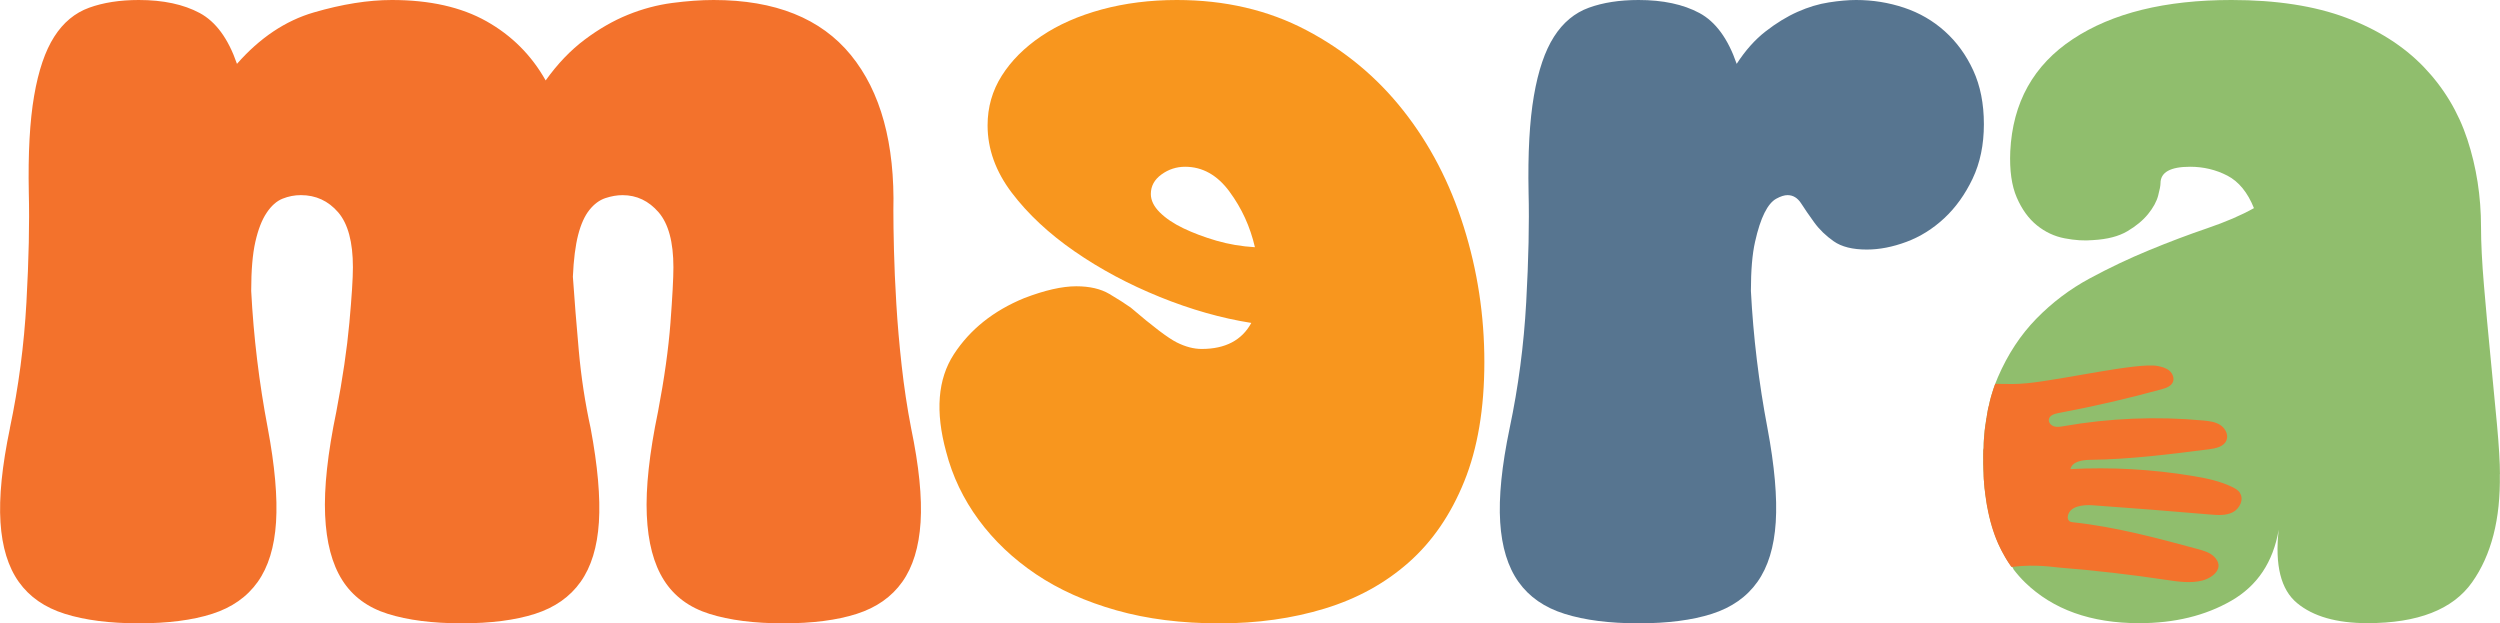
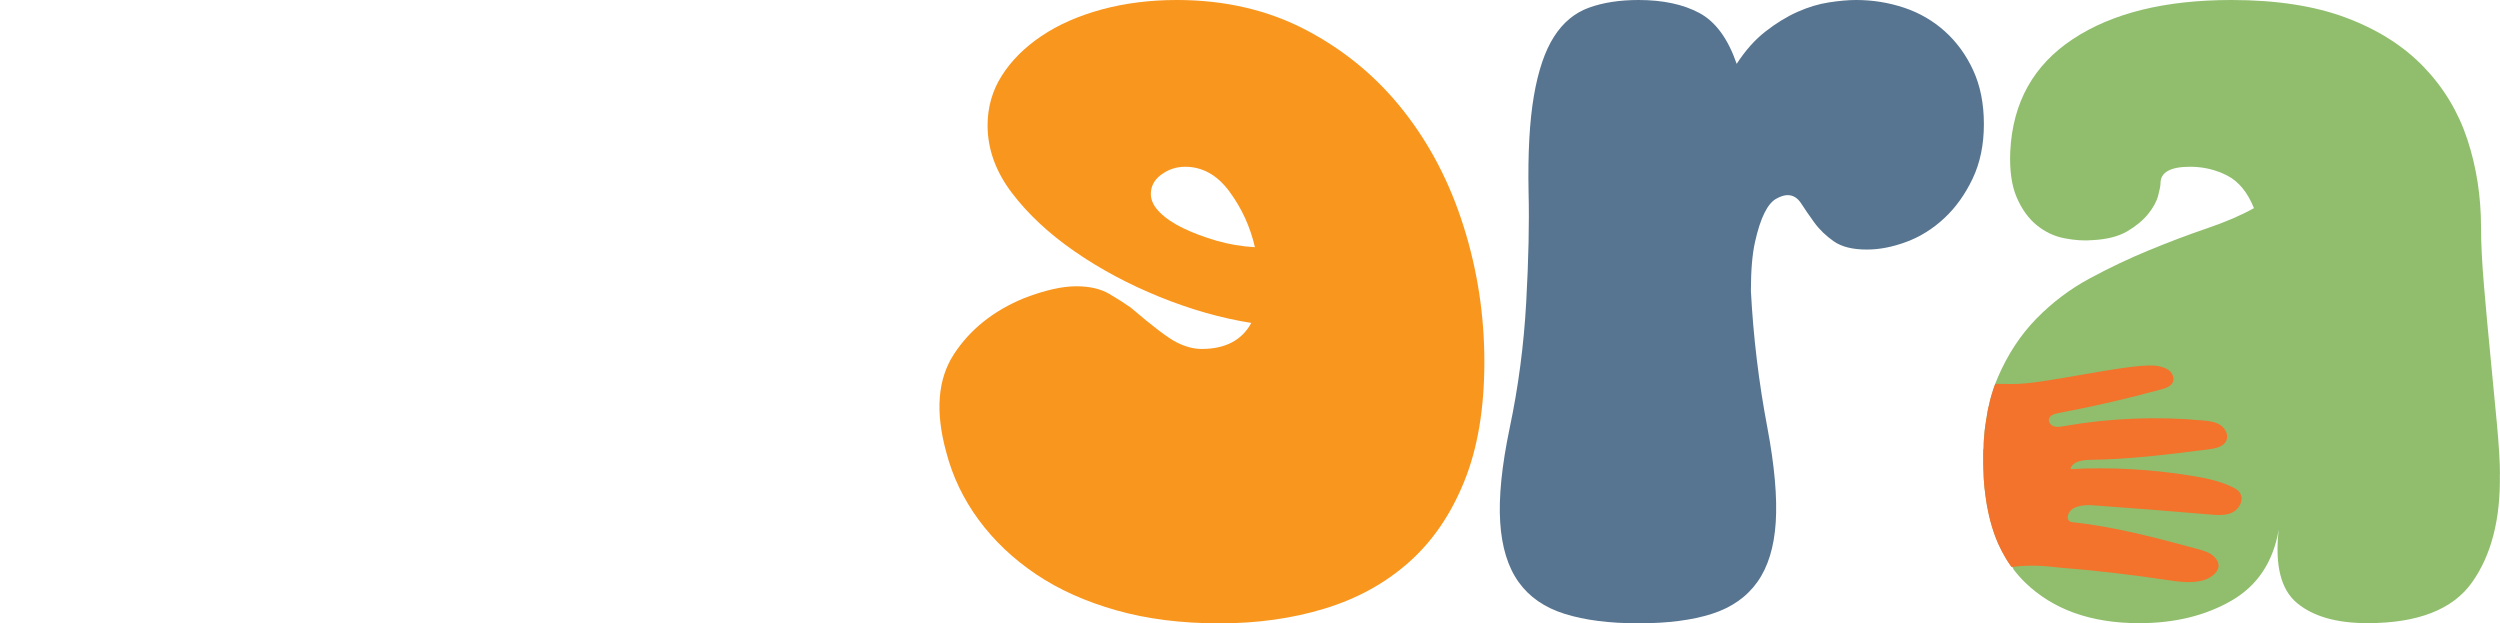
<svg xmlns="http://www.w3.org/2000/svg" id="Layer_2" data-name="Layer 2" viewBox="0 0 972.07 242.37">
  <defs>
    <style>      .cls-1 {        fill: #f8961e;      }      .cls-2 {        fill: #f3722c;      }      .cls-3 {        fill: #577590;      }      .cls-4 {        fill: #90be6d;      }    </style>
  </defs>
  <g id="Layer_1-2" data-name="Layer 1">
    <g>
-       <path class="cls-2" d="M3.84,166.49c3.37-15.94,5.52-32.27,6.44-48.98.92-16.71,1.22-30.89.92-42.54-.31-15.33.38-27.9,2.07-37.71,1.68-9.81,4.29-17.48,7.82-22.99,3.52-5.52,8.05-9.27,13.57-11.27C40.17,1,46.61,0,53.96,0,63.46,0,71.36,1.69,77.65,5.06c6.28,3.38,11.11,9.97,14.49,19.77,8.89-10.12,18.86-16.79,29.89-20C133.07,1.61,143.19,0,152.38,0,167.1,0,179.36,2.76,189.17,8.28c9.81,5.52,17.48,13.19,23,23,4.6-6.44,9.66-11.73,15.18-15.87,5.52-4.14,11.11-7.36,16.79-9.66,5.67-2.3,11.42-3.83,17.25-4.6C267.2.39,272.56,0,277.47,0,301.39,0,319.17,7.13,330.82,21.38c11.65,14.26,17.17,34.43,16.55,60.48,0,3.99.07,9.13.23,15.41.15,6.29.46,13.26.92,20.92.46,7.67,1.15,15.64,2.07,23.92.92,8.28,2.14,16.41,3.68,24.38,3.06,14.71,4.29,26.9,3.68,36.56-.62,9.66-2.99,17.4-7.13,23.22-4.14,5.83-10.05,9.97-17.71,12.42-7.67,2.46-17.17,3.68-28.51,3.68s-20.92-1.22-28.74-3.68c-7.82-2.45-13.72-6.82-17.7-13.11-3.99-6.28-6.21-14.72-6.67-25.29-.46-10.58.99-23.99,4.37-40.25,2.45-12.87,4.06-24.37,4.83-34.49.76-10.12,1.15-17.32,1.15-21.61,0-9.81-1.92-16.94-5.75-21.39-3.84-4.44-8.51-6.67-14.03-6.67-2.15,0-4.37.39-6.67,1.15-2.3.77-4.37,2.3-6.21,4.6-1.84,2.3-3.3,5.52-4.37,9.66-1.07,4.14-1.77,9.59-2.06,16.32.61,8.9,1.38,18.48,2.3,28.74.92,10.28,2.45,20.32,4.6,30.13,2.76,14.71,3.83,26.9,3.22,36.56-.62,9.66-2.99,17.4-7.13,23.22-4.14,5.83-10.05,9.97-17.71,12.42-7.67,2.46-17.17,3.68-28.51,3.68s-20.92-1.22-28.74-3.68c-7.82-2.45-13.72-6.82-17.7-13.11-3.99-6.28-6.21-14.72-6.67-25.29-.46-10.58.99-23.99,4.37-40.25,2.45-12.87,4.14-24.37,5.06-34.49.92-10.12,1.38-17.32,1.38-21.61,0-9.81-1.91-16.94-5.74-21.39-3.84-4.44-8.67-6.67-14.49-6.67-2.46,0-4.83.46-7.13,1.38-2.3.92-4.37,2.76-6.21,5.52-1.84,2.76-3.3,6.52-4.37,11.27-1.08,4.76-1.61,11.12-1.61,19.09.92,17.78,3.06,35.57,6.44,53.35,2.76,14.71,3.83,26.9,3.22,36.56-.62,9.66-2.99,17.4-7.13,23.22-4.14,5.83-10.04,9.97-17.7,12.42-7.67,2.46-17.18,3.68-28.52,3.68s-20.92-1.22-28.74-3.68c-7.82-2.45-13.79-6.59-17.93-12.42-4.14-5.82-6.52-13.57-7.13-23.22-.62-9.66.61-21.84,3.68-36.56Z" />
      <path class="cls-1" d="M450.92,115.44c-12.11-4.9-23.14-10.81-33.11-17.71-9.96-6.9-18.09-14.48-24.38-22.76-6.28-8.28-9.43-17.02-9.43-26.22,0-7.05,1.84-13.49,5.52-19.31,3.67-5.82,8.81-10.96,15.4-15.41,6.6-4.44,14.42-7.89,23.46-10.35C437.44,1.23,447.18,0,457.59,0c18.71,0,35.49,3.91,50.36,11.73,14.87,7.82,27.44,18.25,37.71,31.28,10.28,13.03,18.1,28.05,23.45,45.07,5.37,17.02,8.05,34.57,8.05,52.66,0,18.1-2.6,33.57-7.82,46.45-5.21,12.88-12.41,23.39-21.61,31.51-9.2,8.13-20.08,14.1-32.65,17.93-12.56,3.84-26.21,5.75-40.93,5.75-14.72,0-28.06-1.68-40.02-5.06s-22.37-8.05-31.27-14.03c-8.89-5.98-16.33-13.03-22.31-21.15-5.98-8.12-10.19-16.94-12.65-26.45-4.29-15.64-3.29-28.28,2.99-37.94,6.29-9.66,15.41-16.94,27.36-21.84,7.98-3.06,14.72-4.6,20.24-4.6,5.22,0,9.51,1,12.88,2.99,3.37,2,6.14,3.76,8.28,5.28,8.59,7.36,14.57,11.89,17.93,13.57,3.38,1.69,6.6,2.53,9.66,2.53,9.19,0,15.63-3.37,19.31-10.12-11.65-1.84-23.52-5.21-35.64-10.12ZM478.06,74.5c-4.75-6.44-10.5-9.66-17.25-9.66-3.37,0-6.44,1-9.19,2.99-2.76,2-4.14,4.53-4.14,7.59,0,2.46,1.15,4.83,3.45,7.13,2.3,2.3,5.37,4.37,9.2,6.21,3.84,1.84,8.13,3.45,12.87,4.83,4.76,1.38,9.74,2.23,14.95,2.53-1.84-7.97-5.13-15.18-9.89-21.61Z" />
      <path class="cls-3" d="M771.39,48.29c0,7.97-1.46,15.02-4.37,21.15-2.92,6.14-6.6,11.27-11.04,15.41-4.45,4.14-9.36,7.2-14.71,9.19-5.37,2-10.5,2.99-15.41,2.99-5.52,0-9.82-1.07-12.87-3.22-3.07-2.15-5.6-4.6-7.59-7.36-2-2.76-3.68-5.21-5.06-7.36-1.38-2.14-3.15-3.22-5.29-3.22-1.23,0-2.69.46-4.37,1.38-1.69.92-3.22,2.76-4.6,5.52-1.38,2.76-2.61,6.52-3.67,11.27-1.08,4.76-1.61,11.12-1.61,19.09.92,17.78,3.06,35.57,6.44,53.35,2.76,14.71,3.83,26.9,3.22,36.56-.62,9.66-2.99,17.4-7.13,23.22-4.14,5.83-10.04,9.97-17.7,12.42-7.67,2.46-17.18,3.68-28.52,3.68s-20.92-1.22-28.74-3.68c-7.82-2.45-13.79-6.59-17.93-12.42-4.14-5.82-6.52-13.57-7.13-23.22-.62-9.66.61-21.84,3.68-36.56,3.37-15.94,5.52-32.27,6.44-48.98.92-16.71,1.22-30.89.92-42.54-.31-15.33.38-27.9,2.07-37.71,1.68-9.81,4.29-17.48,7.82-22.99,3.52-5.52,8.05-9.27,13.57-11.27C623.3,1,629.74,0,637.1,0c9.5,0,17.4,1.69,23.68,5.06,6.28,3.38,11.11,9.97,14.49,19.77,3.37-5.21,7.13-9.43,11.27-12.64,4.14-3.22,8.28-5.75,12.42-7.59,4.14-1.84,8.2-3.06,12.19-3.67C715.12.31,718.65,0,721.72,0c6.44,0,12.65,1,18.63,2.99,5.98,2,11.27,5.06,15.87,9.2,4.6,4.14,8.28,9.19,11.03,15.18,2.76,5.98,4.14,12.96,4.14,20.93Z" />
      <path class="cls-4" d="M972.05,184.42c0-4.6-.39-11.03-1.15-19.32-.77-8.28-1.61-17.09-2.53-26.44-.92-9.35-1.77-18.54-2.53-27.6-.77-9.04-1.15-16.62-1.15-22.76,0-11.96-1.77-23.3-5.29-34.03-3.53-10.73-9.2-20.15-17.02-28.28-7.82-8.12-17.86-14.49-30.12-19.09-12.27-4.6-27.13-6.9-44.61-6.9-25.76,0-46.3,5.06-61.63,15.18-15.33,10.12-23.45,24.68-24.37,43.69-.31,7.36.53,13.34,2.53,17.94,1.99,4.6,4.6,8.2,7.82,10.8,3.22,2.61,6.82,4.3,10.8,5.06,3.99.77,7.66,1,11.04.69,5.52-.31,9.96-1.45,13.34-3.45,3.37-1.99,6.05-4.21,8.05-6.67,1.99-2.45,3.29-4.83,3.91-7.13.61-2.3.92-3.91.92-4.83,0-4.29,3.83-6.44,11.5-6.44,5.21,0,10.04,1.15,14.49,3.45,4.44,2.3,7.89,6.52,10.35,12.64-4.91,2.76-10.97,5.37-18.16,7.82-7.21,2.46-14.72,5.28-22.54,8.51-7.82,3.22-15.56,6.89-23.22,11.03-7.67,4.14-14.57,9.36-20.7,15.64-6.14,6.29-11.12,13.87-14.95,22.76-1.3,3.02-2.36,6.26-3.22,9.7-.11.8-.3,1.59-.55,2.37,0,.01,0,.02,0,.04-.01.08-.02.16-.04.24-.01.05-.02.11-.04.16-.14.69-.26,1.41-.38,2.12,0,.04-.01.08-.02.12-.03.16-.06.32-.09.49v.08c0,.23-.06.45-.13.67-.04.24-.07.49-.1.73,0,.03,0,.07-.02.1-.01.11-.03.21-.05.32,0,.04,0,.08-.02.12-.04.29-.08.59-.13.88,0,.07-.01.14-.03.21-.03.18-.05.35-.08.53,0,.1-.02.2-.04.29-.03.27-.07.54-.11.8-.09.78-.17,1.58-.24,2.38,0,0,0,0,0,0-.09,1.04-.18,2.09-.24,3.16,0,.67,0,1.34,0,2.01,0,.25-.05.49-.14.71-.02.43-.02.87-.03,1.3v.02s0,.03,0,.05c0,.16,0,.32,0,.48,0,0,0,0,0,.01,0,.01,0,.02,0,.03,0,.04,0,.08,0,.12,0,.03,0,.07,0,.1,0,.25-.01.49-.01.74.03.74.05,1.48,0,2.22,0,.26.01.52.02.77,0,.02,0,.05,0,.07,0,.02,0,.04,0,.06,0,.19.01.39.02.58,0,.01,0,.03,0,.04,0,.05,0,.09,0,.14.04,1.6.12,3.15.23,4.69,0,.04,0,.07.01.11,0,.02,0,.03,0,.05,0,.08,0,.16.01.24.01.08.03.16.04.25.02.18.05.36.05.54,0,.05-.01.1-.02.15.12,1.56.29,3.09.49,4.58.02.09.04.18.04.26.17,1.25.35,2.49.56,3.7.03.12.06.24.06.35.5,2.75,1.12,5.39,1.87,7.9,0,0,0,0,0,0,0,0,0,0,0,0,.37,1.22.77,2.41,1.19,3.58,0,0,0,.01,0,.02.45,1.23.94,2.43,1.46,3.59.17.31.32.63.46.96.27.56.55,1.11.83,1.66.03.06.06.11.09.17.04.07.08.14.12.21.03.05.06.1.09.16,0,.02.02.03.03.05h0s0,.02,0,.02c.49.91.99,1.8,1.52,2.67.02.02.03.04.04.07.53.86,1.08,1.71,1.66,2.52.45.28.79.73.93,1.24,1.37,1.79,2.84,3.48,4.45,5.05,10.88,10.58,25.68,15.87,44.38,15.87,13.8,0,25.76-2.91,35.87-8.74,10.12-5.82,16.25-15.02,18.4-27.6-1.53,13.8.84,23.3,7.13,28.51,6.28,5.22,15.41,7.82,27.36,7.82,19.62,0,33.19-5.29,40.7-15.87,7.5-10.58,11.11-24.6,10.8-42.08Z" />
      <path class="cls-2" d="M871.02,191.7c-.71-1.09-1.89-1.77-3.06-2.34-4.84-2.34-10.18-3.44-15.49-4.31-15.65-2.59-31.58-3.48-47.43-2.65.68-2.96,4.57-3.56,7.61-3.6,15.51-.19,30.93-2.15,46.31-4.11,2.63-.34,5.73-1,6.74-3.46.89-2.14-.42-4.69-2.37-5.96-1.94-1.27-4.35-1.55-6.65-1.77-18.1-1.68-36.43-.93-54.33,2.21-1.22.21-2.49.44-3.67.08-1.18-.36-2.23-1.51-2.03-2.73.26-1.55,2.13-2.15,3.68-2.44,13.51-2.53,26.91-5.62,40.16-9.26,1.73-.47,3.67-1.14,4.38-2.79.65-1.53-.1-3.38-1.38-4.45-1.28-1.07-2.95-1.51-4.59-1.82-7.75-1.44-37.16,5.4-50.73,6.71-4.61.45-6.51.28-12.37.24l-.2.53-.16.46c-.07.2-.16.46-.16.46-.15.44-.23.66-.23.66-.15.47-.31.93-.44,1.41-.04.14-.08.27-.13.41-.06.2-.12.41-.18.61-.05.15-.09.29-.14.44-.04.14-.07.29-.11.43-.22.68-.35,1.39-.49,2.09-.14.68-.35,1.35-.51,2.02-.06.29-.11.57-.21,1.12-.05.27-.09.5-.11.66-.01.05-.02.1-.03.15-.03.12-.05.22-.06.29-.03.17-.03.27-.06.5-.01.07-.02.13-.03.16,0,.03-.02.06-.02.09,0,.03,0,.07,0,.1,0,.02,0,.04-.01.06,0,.05-.01.11-.02.16,0,.07,0,.16-.02.25-.02.13-.06.24-.1.32-.02.17-.05.34-.07.51,0,.01-.01.03-.02.04,0,.12-.02.24-.05.36l-.03.29c-.01.06-.02.13-.03.19,0,.04,0,.08-.01.12,0,.03,0,.06-.01.09-.01.04-.02.09-.03.14,0,.04,0,.08,0,.11-.02.11-.04.23-.06.34l-.06.25c0,.08-.03.15-.04.22v.09c0,.1,0,.19-.01.29-.02.12-.04.23-.07.35-.03.31-.07.63-.12.96-.02.15-.05.29-.08.44,0,.11,0,.22-.03.33,0,.04.01.08.02.12-.02.15-.03.29-.05.44,0,.1,0,.2-.03.3,0,.05,0,.11-.01.16,0,.03,0,.07,0,.1,0,.09-.02.18-.03.28,0,.09-.01.18-.02.27-.01.1-.02.21-.03.31-.03.27-.09,1.02-.11,1.36-.04.57-.09,1.67-.11,3.11-.03.16-.08.43-.1.72-.01.17-.02.32-.02.34,0,.1,0,.2,0,.27,0,.04,0,.08,0,.12,0,.03,0,.06,0,.09v.14c0,.05,0,.11,0,.16,0,.06,0,.11,0,.17,0,.12-.02.23-.04.33.01.08.02.16.03.24,0,.04-.01.08-.01.11,0,.09,0,.17,0,.26,0,.05,0,.1.01.15,0,.05,0,.11-.01.16,0,.08,0,.19,0,.33,0,.17,0,.29,0,.39,0,.28.01.49.01.54,0,.23.01.62,0,1.32,0,.08,0,.17,0,.25,0,.08,0,.16-.01.23l.04.3c0,.06,0,.12,0,.18,0,.09,0,.18.01.26,0,.08,0,.16,0,.24,0,.2.01.39.01.58,0,.23,0,.41,0,.53,0,.07,0,.15.02.3,0,.12.01.22.01.29,0,.14.01.29.02.43,0,.09,0,.18.01.27,0,.07,0,.14,0,.21,0,.06,0,.12,0,.18,0,.08,0,.16,0,.23,0,.06,0,.12.01.17,0,.06,0,.12,0,.17,0,.04,0,.08,0,.13,0,.06,0,.12,0,.18,0,.08,0,.16,0,.25.01.08.02.17.03.25,0,.06,0,.11,0,.17v.13s.01.07.01.1c0,.05,0,.09,0,.14,0,.04.01.08.02.12,0,.04,0,.07.01.11,0,.05,0,.11-.01.16.02.13.05.26.07.38.02.18.03.36.05.54,0,.04-.01.09-.02.15,0,.08,0,.15.02.2,0,.1.01.2.02.31,0,.1.01.19.02.29,0,.05.02.1.03.15l.02.23c0,.06.01.12.02.19,0,.1.02.2.02.3.03.11.04.24.03.38,0,.02,0,.03,0,.05.01.1.03.2.04.3.02.09.03.19.05.29.02.11.03.21.04.31.02.14.03.28.05.43.01.11.02.22.04.34.01.06.02.12.03.18.01.07.02.15.02.22,0,.05,0,.11,0,.18,0,.07.02.13.04.19,0,.06.01.12.02.19.01.09.03.17.04.25,0,.05,0,.13.02.22.03.23.05.28.09.52.02.17.02.18.05.4.02.12.03.21.04.27,0,.05.02.11.02.16,0,.04.01.07.02.11,0,.04.01.09.02.16,0,.02.01.1.02.17.01.08.03.2.06.35,0,.04.01.08.02.13,0,.04,0,.08.01.12l.02.12s.01.07.02.11l.03.16s.01.08.02.12c0,.03,0,.06.01.08,0,.02,0,.04,0,.07,0,.03,0,.05.01.08,0,.04.02.09.03.13.02.11.04.22.06.32.02.09.03.18.05.27.01.07.02.14.04.22.01.06.02.12.04.17,0,.05.01.11.02.16.01.05.03.1.04.15.01.05.02.1.03.16,0,.04.01.07.02.11,0,.04.02.09.03.13,0,.03.01.07.02.13.02.11.02.11.03.16.02.09.01.1.02.17.01.06.03.11.04.14,0,.03.01.05.02.08,0,.03.01.07.02.1,0,.03.01.06.02.09.02.08.03.13.03.15.01.06.03.15.05.29.01.07.03.13.04.2.02.07.04.14.06.21.01.08.03.16.04.24.02.1.05.19.07.29.01.05.03.11.04.16,0,.02,0,.05.01.07.02.08.04.16.06.24l.03.12s.02.08.02.13c.02.07.03.14.05.2.01.07.03.13.04.16.02.06.03.08.04.14,0,.04.01.05.02.1.01.05.02.09.03.11l.12.47c.01.05.03.11.04.16.01.06.03.11.04.17.02.07.03.14.05.2.01.06.03.12.04.18.02.08.04.15.06.23.03.12.07.24.1.36.02.08.05.16.08.25.03.1.05.19.08.29l.08.28c.02.08.04.15.06.23.03.1.06.21.09.31.02.08.05.16.07.25.01.04.03.08.04.13.02.06.04.11.05.17.01.04.03.09.04.13,0,.03.02.06.03.09.02.08.05.15.07.23.02.06.04.12.06.17.02.08.05.16.07.24.04.11.07.22.11.34.03.09.06.17.09.26.04.12.09.25.13.37.02.07.05.14.07.2.03.07.05.14.08.22.02.04.03.08.04.13.04.1.07.21.1.31.05.12.09.23.14.35.06.15.11.3.17.46.03.07.05.14.08.21.08.21.16.42.24.63l.09.2c.02.05.04.11.07.16.06.14.11.28.17.42.05.13.1.25.15.38.03.07.06.13.1.2.02.06.05.15.09.24.02.04.08.19.17.39.05.11.12.24.2.39.11.24.22.48.33.72.09.19.18.38.27.57.14.29.29.57.43.86.1.2.21.39.31.59.06.11.13.22.19.33.03.06.06.11.09.17.03.06.06.12.1.18.05.09.1.18.15.27.07.12.13.24.2.37.08.14.15.27.23.41.05.1.11.19.16.29.07.11.14.23.21.34.05.09.1.18.15.27.06.09.12.19.18.28.06.1.13.2.19.3.05.09.1.18.16.27.07.11.13.2.2.3.04.07.09.14.13.21.06.1.13.2.2.3.07.1.14.2.21.3.06.09.11.17.17.26.12.17.23.34.34.5.06.08.12.17.18.25.09.06.17.13.26.19.1-.01.28-.04.49-.06,8.86-1.06,15.76.13,18.23.33,13.88,1.11,27.71,2.71,41.48,4.78,4.52.68,9.37,1.39,13.88.24,4.25-1.09,8.98-5.05,4.55-9.33-1.69-1.63-4.06-2.3-6.33-2.92-15.93-4.31-31.95-8.63-48.36-10.39-.57-.06-1.18-.14-1.61-.51-.54-.47-.64-1.27-.51-1.97.69-3.78,5.78-4.42,9.62-4.15,15.23,1.09,30.46,2.28,45.68,3.59,2.98.26,6.14.48,8.81-.87,2.67-1.36,4.43-4.93,2.81-7.44Z" />
    </g>
  </g>
</svg>